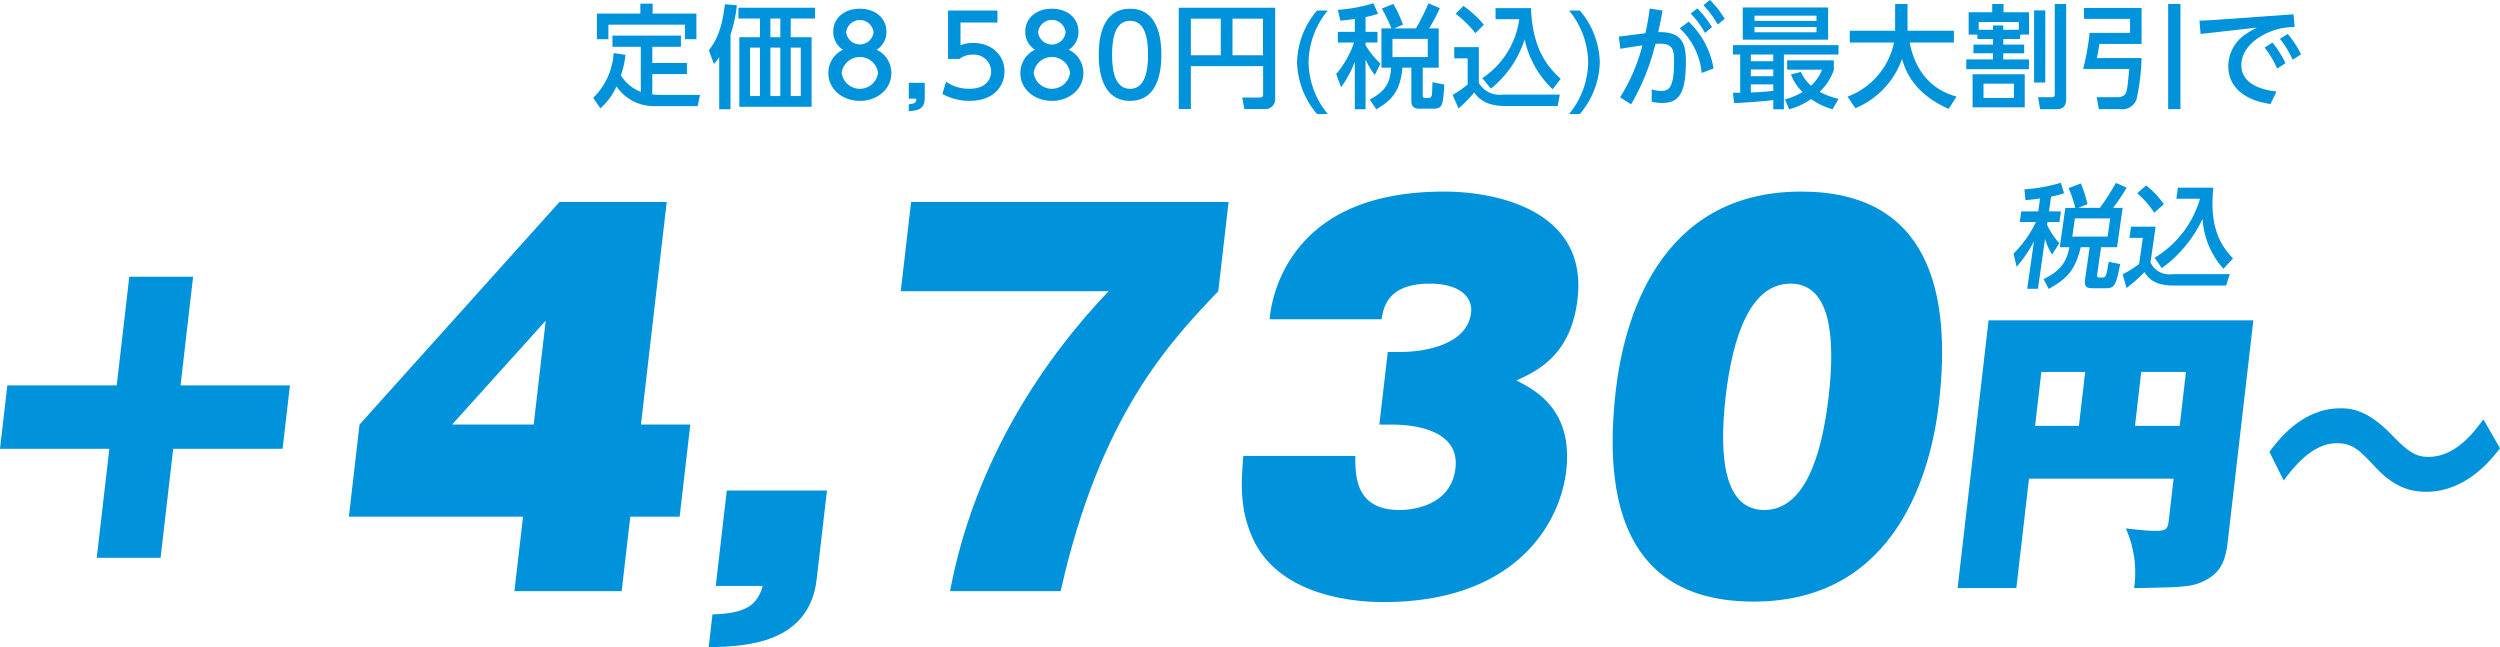
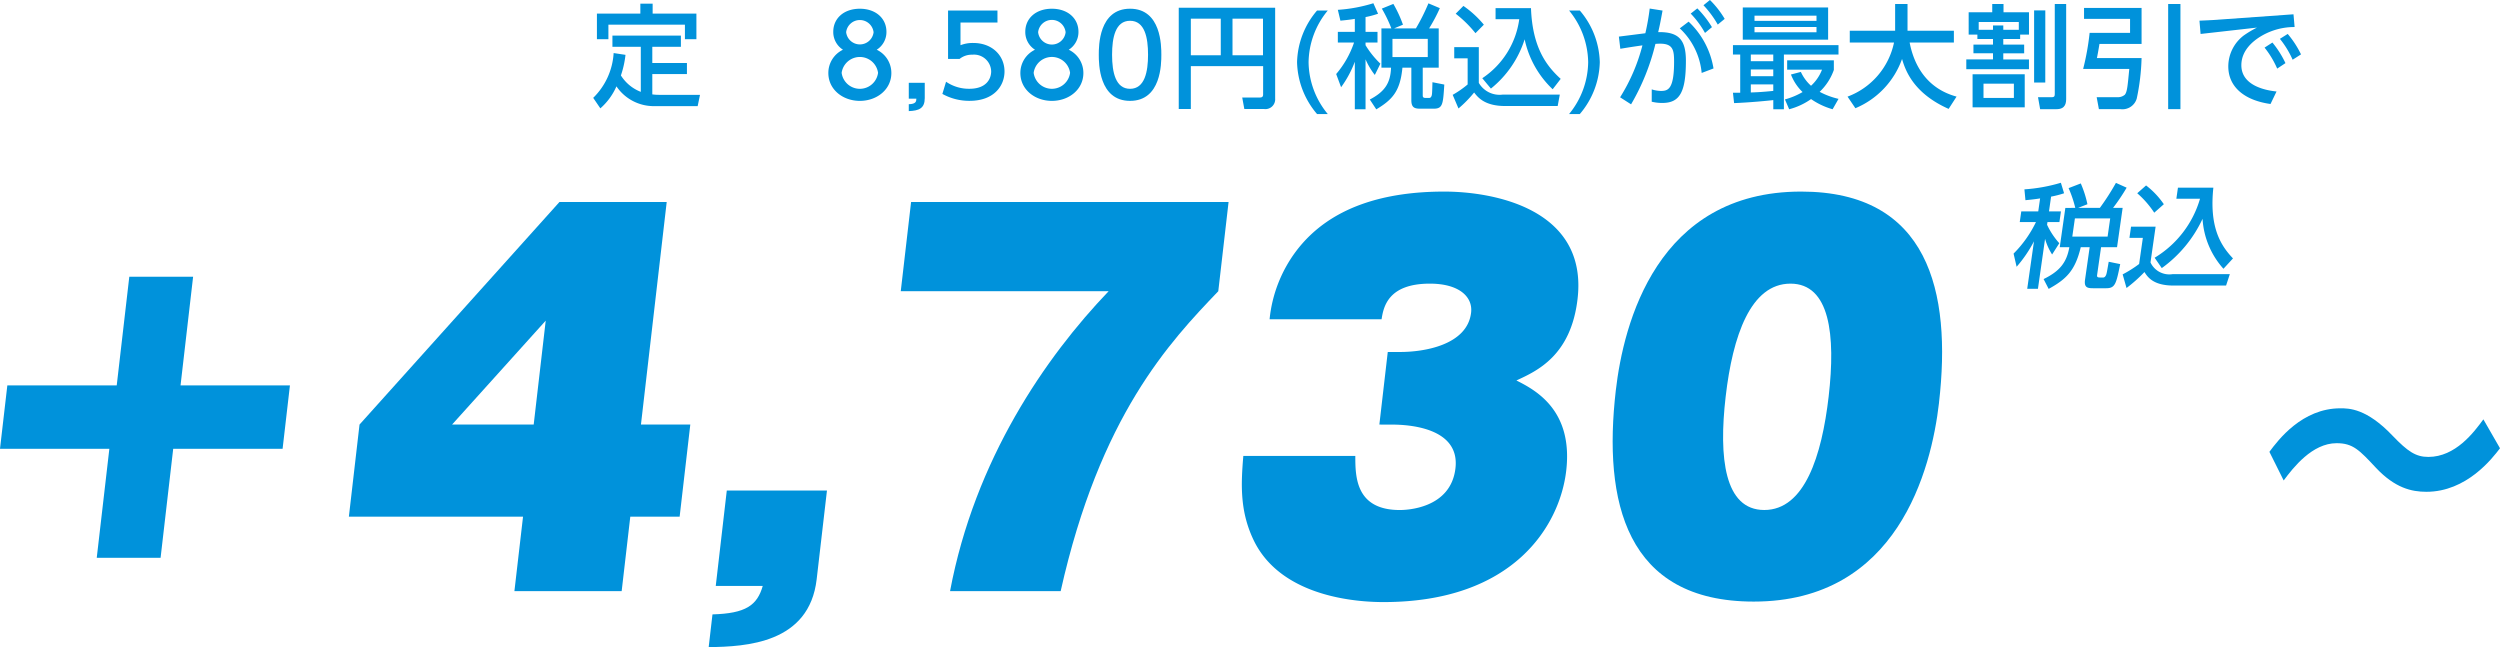
<svg xmlns="http://www.w3.org/2000/svg" width="364.37" height="94.317" viewBox="0 0 364.37 94.317">
  <defs>
    <clipPath id="clip-path">
      <rect id="長方形_6946" data-name="長方形 6946" width="364.37" height="94.317" transform="translate(0 0)" fill="none" />
    </clipPath>
  </defs>
  <g id="グループ_8361" data-name="グループ 8361" transform="translate(0 0)">
    <g id="グループ_8361-2" data-name="グループ 8361" clip-path="url(#clip-path)">
      <path id="パス_35521" data-name="パス 35521" d="M297.342,28.917c-.684.114-1.3.179-2.137.261l-.15-1.58a24.033,24.033,0,0,0,5.315-.961l.465,1.531a14.172,14.172,0,0,1-1.893.489l-.306,2.149h1.742l-.224,1.563h-1.742l-.056.391a10.847,10.847,0,0,0,1.783,2.687l-1.048,1.645a8.753,8.753,0,0,1-1.027-2.28l-1.038,7.279h-1.563l.986-6.921a18.8,18.8,0,0,1-2.531,3.713l-.443-1.921a16.8,16.8,0,0,0,3.26-4.593h-2.361l.224-1.563h2.474Zm5.126,1.384a16.817,16.817,0,0,0-.973-2.882l1.774-.684a15.551,15.551,0,0,1,.969,3.029l-1.363.537h3.175a35.3,35.3,0,0,0,2.343-3.647l1.562.7a28.6,28.6,0,0,1-1.984,2.947h1.4l-.817,5.732h-2.328l-.581,4.071c-.044.31.164.342.44.342h.342a.416.416,0,0,0,.434-.195c.163-.228.191-.423.479-2.1l1.677.342c-.581,2.818-.712,3.517-2.032,3.517h-1.953c-.814,0-1.3-.13-1.143-1.237l.675-4.739h-1.3c-.818,3.453-2.148,4.674-4.676,6.074l-.739-1.433c2.328-1.14,3.351-2.377,3.754-4.641h-1.4l.817-5.732Zm-.055,1.531-.379,2.654h5.145l.379-2.654Z" fill="#0092db" />
      <path id="パス_35522" data-name="パス 35522" d="M310.594,33.037h3.581l-.744,5.211a3.025,3.025,0,0,0,3.208,1.71h8.352l-.545,1.661h-7.669c-2.963,0-3.777-1.254-4.229-1.971a21.111,21.111,0,0,1-2.612,2.329l-.563-1.987a17.119,17.119,0,0,0,2.4-1.514l.543-3.811h-1.953Zm2.192-6.009a11.968,11.968,0,0,1,2.589,2.736L313.976,31a13.721,13.721,0,0,0-2.477-2.834Zm1.248,10.536a14.89,14.89,0,0,0,6.615-8.6H317.2l.231-1.612h5.161c-.6,5.683,1.005,8.37,2.861,10.308l-1.39,1.514a11.987,11.987,0,0,1-3.047-7.279,18.394,18.394,0,0,1-5.941,7.181Z" fill="#0092db" />
      <path id="パス_35523" data-name="パス 35523" d="M81.539,29.441H97.171L93.417,61.879h7.193L99.057,75.3H91.864L90.607,86.156H74.975L76.232,75.3H50.848L52.4,61.879ZM77.785,61.879l1.753-15.147L65.888,61.879Z" fill="#0092db" />
      <path id="パス_35524" data-name="パス 35524" d="M104.32,85.395l1.608-13.9h14.6l-1.5,12.933c-1.08,9.338-10.268,9.822-15.739,9.891l.553-4.772c4.857-.139,6.515-1.314,7.328-4.15Z" fill="#0092db" />
      <path id="パス_35525" data-name="パス 35525" d="M131.284,42.444l1.505-13h46.273l-1.5,13c-7.08,7.4-17.244,18.121-22.972,43.712H138.469c3.6-19.159,13.906-34.1,23.112-43.712Z" fill="#0092db" />
      <path id="パス_35526" data-name="パス 35526" d="M201.039,61.879,202.264,51.3h1.867c3.32,0,9.726-.968,10.279-5.741.264-2.282-1.725-4.219-6.014-4.219-6.086,0-6.755,3.389-7.033,5.188H185.04a19.829,19.829,0,0,1,3.842-9.891c4.987-6.64,13.182-8.714,21.621-8.714,7.263,0,20.937,2.559,19.425,15.63-.96,8.3-5.919,10.514-8.915,11.9,2.745,1.383,8.287,4.288,7.262,13.141-.92,7.954-7.612,19.158-26.632,19.158-3.251,0-14.54-.483-18.774-8.714-2.194-4.357-2.007-8.369-1.657-12.588h16.324c-.006,3.043.056,7.885,6.489,7.885.829,0,7.416-.138,8.105-6.087.7-6.017-7.079-6.363-9.224-6.363Z" fill="#0092db" />
      <path id="パス_35527" data-name="パス 35527" d="M282.609,58.7c-1.128,9.753-6.051,28.98-27.009,28.98-18.676,0-21.967-14.593-20.1-30.778,1.129-9.752,5.983-28.98,27.011-28.98,18.537,0,21.973,14.525,20.093,30.778m-21.646-17.36c-5.811,0-8.421,7.608-9.445,16.461-1.033,8.922-.184,16.53,5.627,16.53,5.879,0,8.381-7.884,9.382-16.53,1.04-8.991.176-16.461-5.564-16.461" fill="#0092db" />
-       <path id="パス_35528" data-name="パス 35528" d="M295.722,69.765l-1.846,15.949h-8.56l4.515-39.025h38.59L324.67,79.108c-.348,3-1.268,4.563-3.609,5.649-1.748.826-3.182.826-10.019.957a15.72,15.72,0,0,0-1.211-8.692c1.718.174,3.132.348,4.132.348,1.521,0,1.965-.087,2.11-1.347l.725-6.258Zm8.188-15.558h-6.388l-.911,7.866H303Zm7.26,7.866h6.518l.91-7.866H312.08Z" fill="#0092db" />
      <path id="パス_35529" data-name="パス 35529" d="M364.37,65.333c-1.127,1.478-4.862,6.345-10.729,6.345-2.173,0-4.585-.565-7.333-3.477-2.436-2.607-3.363-3.607-5.753-3.607-3.564,0-6.324,3.564-7.713,5.432l-2.081-4.172c1.288-1.738,4.776-6.344,10.338-6.344,1.26,0,3.825,0,7.62,4,2.211,2.3,3.381,3.085,5.206,3.085,3.955,0,6.627-3.563,8.022-5.476Z" fill="#0092db" />
      <path id="パス_35530" data-name="パス 35530" d="M1.069,56.172H17.012l1.833-15.838h9.3L26.313,56.172H42.257l-1.07,9.239H25.244L23.405,81.3H14.1l1.839-15.892H0Z" fill="#0092db" />
      <path id="パス_35531" data-name="パス 35531" d="M93.395,6.821H89.26V5.193h9.98V6.821H95.072V9.182h5.047v1.612H95.072v2.963a7.236,7.236,0,0,0,1.091.065h5.861l-.341,1.645H95.446a6.57,6.57,0,0,1-5.6-2.882A9.083,9.083,0,0,1,87.5,15.792l-1.042-1.53a9.953,9.953,0,0,0,2.979-6.529l1.727.261a14.047,14.047,0,0,1-.668,3,5.943,5.943,0,0,0,2.9,2.394ZM95.121.537V1.986H101.5V5.714H99.826V3.6H88.674V5.714H87V1.986H93.33V.537Z" fill="#0092db" />
-       <path id="パス_35532" data-name="パス 35532" d="M106.469,15.923h-1.644V8.336a11.152,11.152,0,0,1-.765.993l-.749-1.986c.976-1.286,1.888-2.849,2.344-6.724L107.4.765a19.543,19.543,0,0,1-.928,4.25ZM118.794,2.7h-3.549V5.421h3.044V15.565H107.756V5.421h3.012V2.7h-3.143V1.123h11.169Zm-8.026,4.234h-1.449V14h1.449ZM113.73,2.7h-1.449V5.421h1.449Zm0,4.234h-1.449V14h1.449Zm2.98,0h-1.465V14h1.465Z" fill="#0092db" />
      <path id="パス_35533" data-name="パス 35533" d="M129.913,10.648c0,2.377-2.084,4.054-4.591,4.054s-4.592-1.677-4.592-4.054a3.744,3.744,0,0,1,2.133-3.4,3.043,3.043,0,0,1-1.416-2.622c0-1.921,1.514-3.353,3.875-3.353,2.344,0,3.875,1.432,3.875,3.353a3.042,3.042,0,0,1-1.417,2.622,3.744,3.744,0,0,1,2.133,3.4m-1.938-.033a2.679,2.679,0,0,0-5.307,0,2.676,2.676,0,0,0,5.307,0m-.651-5.91a2.014,2.014,0,0,0-4-.016,2.014,2.014,0,0,0,4,.016" fill="#0092db" />
      <path id="パス_35534" data-name="パス 35534" d="M134.781,12.064v2.23c0,1.5-.831,1.84-2.328,1.9V15.19c1.074-.033,1.091-.423,1.106-.814h-1.106V12.064Z" fill="#0092db" />
      <path id="パス_35535" data-name="パス 35535" d="M145.38,3.289h-5.39v3.3a4.907,4.907,0,0,1,1.857-.326c2.767,0,4.558,1.84,4.558,4.152,0,2.035-1.464,4.282-5.1,4.282a8.042,8.042,0,0,1-3.956-1.009l.537-1.775a5.892,5.892,0,0,0,3.4,1.026c2.491,0,3.175-1.466,3.175-2.54a2.5,2.5,0,0,0-2.751-2.426,2.811,2.811,0,0,0-1.857.619h-1.676V1.531h7.2Z" fill="#0092db" />
      <path id="パス_35536" data-name="パス 35536" d="M157.9,10.648c0,2.377-2.084,4.054-4.591,4.054s-4.592-1.677-4.592-4.054a3.742,3.742,0,0,1,2.133-3.4,3.041,3.041,0,0,1-1.416-2.622c0-1.921,1.513-3.353,3.875-3.353,2.343,0,3.875,1.432,3.875,3.353a3.041,3.041,0,0,1-1.418,2.622,3.743,3.743,0,0,1,2.134,3.4m-1.938-.033a2.679,2.679,0,0,0-5.308,0,2.677,2.677,0,0,0,5.308,0m-.651-5.91a2.015,2.015,0,0,0-4.006-.016,2.015,2.015,0,0,0,4.006.016" fill="#0092db" />
      <path id="パス_35537" data-name="パス 35537" d="M160.146,7.978c0-1.254,0-6.708,4.559-6.708s4.558,5.471,4.558,6.708c0,1.254,0,6.724-4.558,6.724s-4.559-5.47-4.559-6.724m7.18,0c0-2.491-.473-4.949-2.621-4.949s-2.621,2.474-2.621,4.949c0,2.621.537,4.966,2.621,4.966,2.148,0,2.621-2.508,2.621-4.966" fill="#0092db" />
      <path id="パス_35538" data-name="パス 35538" d="M184.1,9.638H173.562V15.89H171.8V1.123h14.051V14.36a1.426,1.426,0,0,1-1.612,1.53H181.36l-.309-1.677h2.555c.359,0,.49-.13.49-.456ZM173.562,8.059h4.363V2.719h-4.363Zm6.073,0h4.444V2.719h-4.444Z" fill="#0092db" />
      <path id="パス_35539" data-name="パス 35539" d="M193.523,1.531a12.044,12.044,0,0,0-2.8,7.538,12.056,12.056,0,0,0,2.8,7.555H191.96a12.034,12.034,0,0,1-2.915-7.555,12,12,0,0,1,2.915-7.538Z" fill="#0092db" />
      <path id="パス_35540" data-name="パス 35540" d="M197.462,2.751c-.667.114-1.27.18-2.1.261l-.375-1.579a22.314,22.314,0,0,0,5.178-.961L200.849,2a12.8,12.8,0,0,1-1.824.488V4.64h1.743V6.2h-1.743v.391A13.344,13.344,0,0,0,201.19,9.28l-.813,1.644a10.434,10.434,0,0,1-1.352-2.279v7.278h-1.563V9a15.565,15.565,0,0,1-2,3.712l-.717-1.921A13.872,13.872,0,0,0,197.349,6.2h-2.362V4.64h2.475Zm5.324,1.384A19.449,19.449,0,0,0,201.4,1.254L203.079.57a18.04,18.04,0,0,1,1.4,3.028l-1.286.537h3.175A29.283,29.283,0,0,0,208.191.488l1.662.7a23.659,23.659,0,0,1-1.564,2.947h1.4V9.866h-2.328v4.071c0,.309.212.341.489.341h.341c.228,0,.293-.016.408-.195.13-.228.13-.423.178-2.1l1.726.342c-.179,2.816-.211,3.516-1.53,3.516H207.02c-.815,0-1.32-.13-1.32-1.237V9.866h-1.3c-.325,3.452-1.481,4.673-3.809,6.073l-.944-1.433c2.166-1.139,3.012-2.377,3.093-4.64h-1.4V4.135Zm.163,4.184h5.145V5.665h-5.145Z" fill="#0092db" />
      <path id="パス_35541" data-name="パス 35541" d="M211.952,6.871h3.582v5.21a3.5,3.5,0,0,0,3.452,1.71h8.352l-.309,1.66H219.36c-2.963,0-3.956-1.253-4.509-1.97a17.107,17.107,0,0,1-2.28,2.328l-.846-1.986a14.176,14.176,0,0,0,2.181-1.514V8.5h-1.954ZM213.288.863a14.794,14.794,0,0,1,2.98,2.735l-1.222,1.238A17.007,17.007,0,0,0,212.164,2ZM216.039,11.4a12.3,12.3,0,0,0,5.39-8.6h-3.453V1.189h5.162c.212,5.682,2.2,8.368,4.331,10.306L226.3,13.009a14.06,14.06,0,0,1-4.086-7.278,15.05,15.05,0,0,1-4.917,7.18Z" fill="#0092db" />
      <path id="パス_35542" data-name="パス 35542" d="M230.252,1.531a12.007,12.007,0,0,1,2.914,7.538,12.031,12.031,0,0,1-2.914,7.555h-1.563a12.131,12.131,0,0,0,2.784-7.555,12.119,12.119,0,0,0-2.784-7.538Z" fill="#0092db" />
      <path id="パス_35543" data-name="パス 35543" d="M240.738,13.025a4.536,4.536,0,0,0,1.335.228c1.042,0,1.921-.244,1.921-4.25,0-1.66-.13-2.637-2.035-2.637-.082,0-.309,0-.684.032a32.594,32.594,0,0,1-3.549,8.809l-1.6-1.026a26.7,26.7,0,0,0,3.256-7.571c-1.448.212-1.774.261-3.224.5l-.211-1.775,3.859-.488a34.271,34.271,0,0,0,.635-3.6l1.872.293c-.293,1.612-.391,2.1-.635,3.142,2.963-.049,4.038,1.075,4.038,4.168,0,4.51-.863,6.154-3.419,6.154a6.318,6.318,0,0,1-1.563-.179Zm7.277-2.393a10.183,10.183,0,0,0-3.191-6.5l1.287-.976a12.043,12.043,0,0,1,3.63,6.821Zm-.635-9.411a14.521,14.521,0,0,1,2.133,2.735L248.5,4.8a13.346,13.346,0,0,0-2.084-2.817ZM249.22,0a13.462,13.462,0,0,1,2.149,2.751l-1.009.831A14.344,14.344,0,0,0,248.276.765Z" fill="#0092db" />
      <path id="パス_35544" data-name="パス 35544" d="M252.574,13.513h1.058V7.945h-1.058V6.578h15.385V7.945H260v7.978h-1.546V14.588c-.961.114-3.566.358-5.715.439Zm1.432-12.422h12.439V5.78H254.006Zm1.173,7.831h3.272V7.945h-3.272Zm0,2.182h3.272v-.977h-3.272Zm3.273,1.2h-3.273v1.173c.977-.033,1.66-.065,3.273-.228Zm-2.736-9.263h9.036V2.28h-9.036Zm0,1.66h9.036V3.94h-9.036Zm6.757,5.78a6.113,6.113,0,0,0,1.481,2.019,6.213,6.213,0,0,0,1.6-2.345h-5.08V8.792h6.806v1.4a8.106,8.106,0,0,1-2.068,3.191,11.04,11.04,0,0,0,2.751,1.026l-.863,1.514a10.55,10.55,0,0,1-3.142-1.482,9.843,9.843,0,0,1-3.191,1.482l-.618-1.433a10.484,10.484,0,0,0,2.572-1.074,7.083,7.083,0,0,1-1.693-2.556Z" fill="#0092db" />
      <path id="パス_35545" data-name="パス 35545" d="M269.277,14.083a10.75,10.75,0,0,0,6.772-7.88H269.6V4.477h6.611V.586h1.807V4.477h6.756V6.2h-6.447c.668,3.468,2.6,6.724,6.838,7.88l-1.156,1.791c-4.933-2.2-6.236-5.34-6.789-7.278a12.206,12.206,0,0,1-6.8,7.18Z" fill="#0092db" />
      <path id="パス_35546" data-name="パス 35546" d="M294.432,5.682h-2.458V6.5h3.044v1.27h-3.044v.9h3.744v1.416h-9.134V8.662h3.892v-.9h-2.85V6.5h2.85V5.682H288.2V5.047h-1.271V1.791h3.436V.586h1.644v1.2h3.712V5.047h-1.286Zm.668,9.964h-7.6V10.827h7.6Zm-.863-11.3V3.208h-5.845V4.347h2.084V3.712h1.5v.635Zm-.717,7.848h-4.428v2.084h4.428Zm4.575-.163h-1.628V1.514H298.1ZM301.14,14.3c0,.6-.017,1.612-1.4,1.612h-2.394l-.309-1.742h1.97c.456,0,.472-.2.472-.473V.586h1.661Z" fill="#0092db" />
      <path id="パス_35547" data-name="パス 35547" d="M303.745,1.156h8.385V6.4h-6.139c-.13.831-.308,1.791-.374,2.068h6.513a32.1,32.1,0,0,1-.7,5.878,2.169,2.169,0,0,1-2.377,1.563H305.91l-.325-1.743h3.027a1.56,1.56,0,0,0,1.075-.358c.342-.407.408-1.237.652-3.761h-6.725a36.768,36.768,0,0,0,.945-5.259h5.893V2.751h-6.707Zm12.26-.57h1.79V15.907h-1.79Z" fill="#0092db" />
      <path id="パス_35548" data-name="パス 35548" d="M334.272,2.084l.163,1.856a9.507,9.507,0,0,0-4.7,1.221c-1.483.846-3.062,2.263-3.062,4.347,0,3.028,3.648,3.679,5.129,3.826l-.879,1.823c-3.762-.521-6.154-2.458-6.154-5.486a5.683,5.683,0,0,1,2.246-4.494,14.779,14.779,0,0,1,1.937-1.156l-8.221.928-.163-1.937c1.6-.065,2.686-.131,2.752-.147ZM331.2,6.2a14.157,14.157,0,0,1,1.9,3l-1.205.8a13.33,13.33,0,0,0-1.84-3.061Zm2.23-1.254a14.033,14.033,0,0,1,1.937,2.979l-1.22.782a13.468,13.468,0,0,0-1.857-3.045Z" fill="#0092db" />
    </g>
  </g>
</svg>